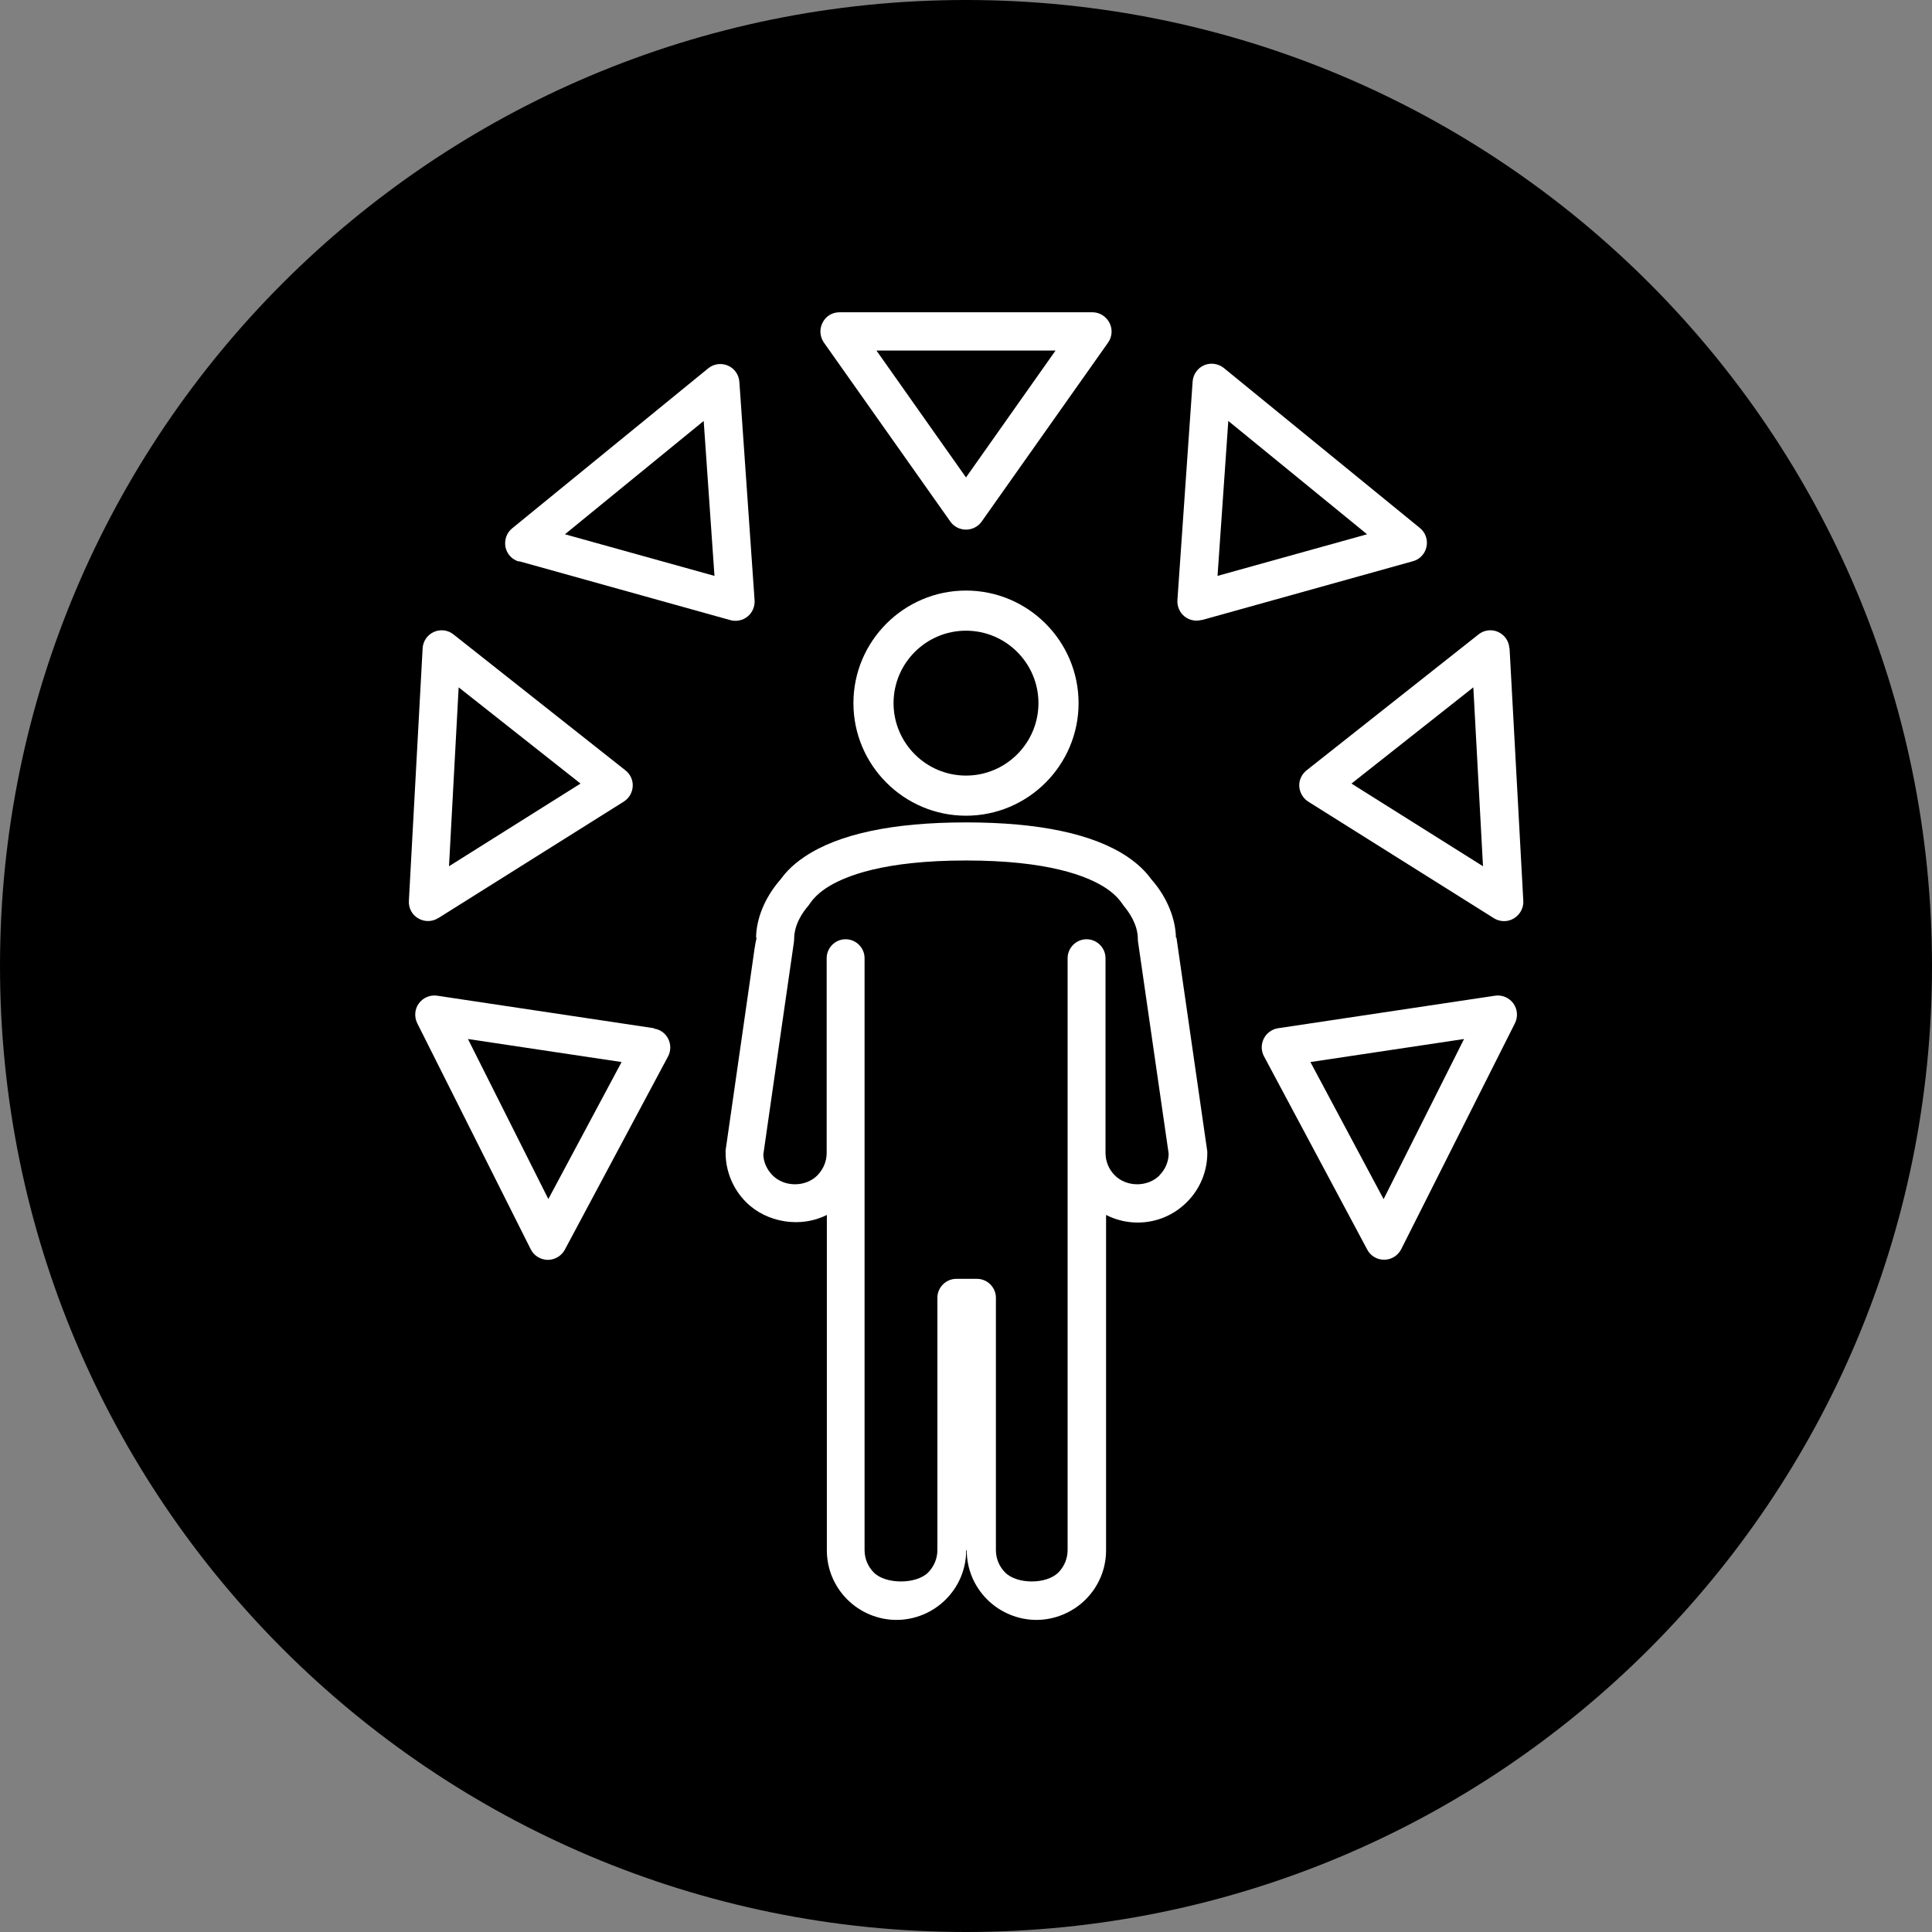
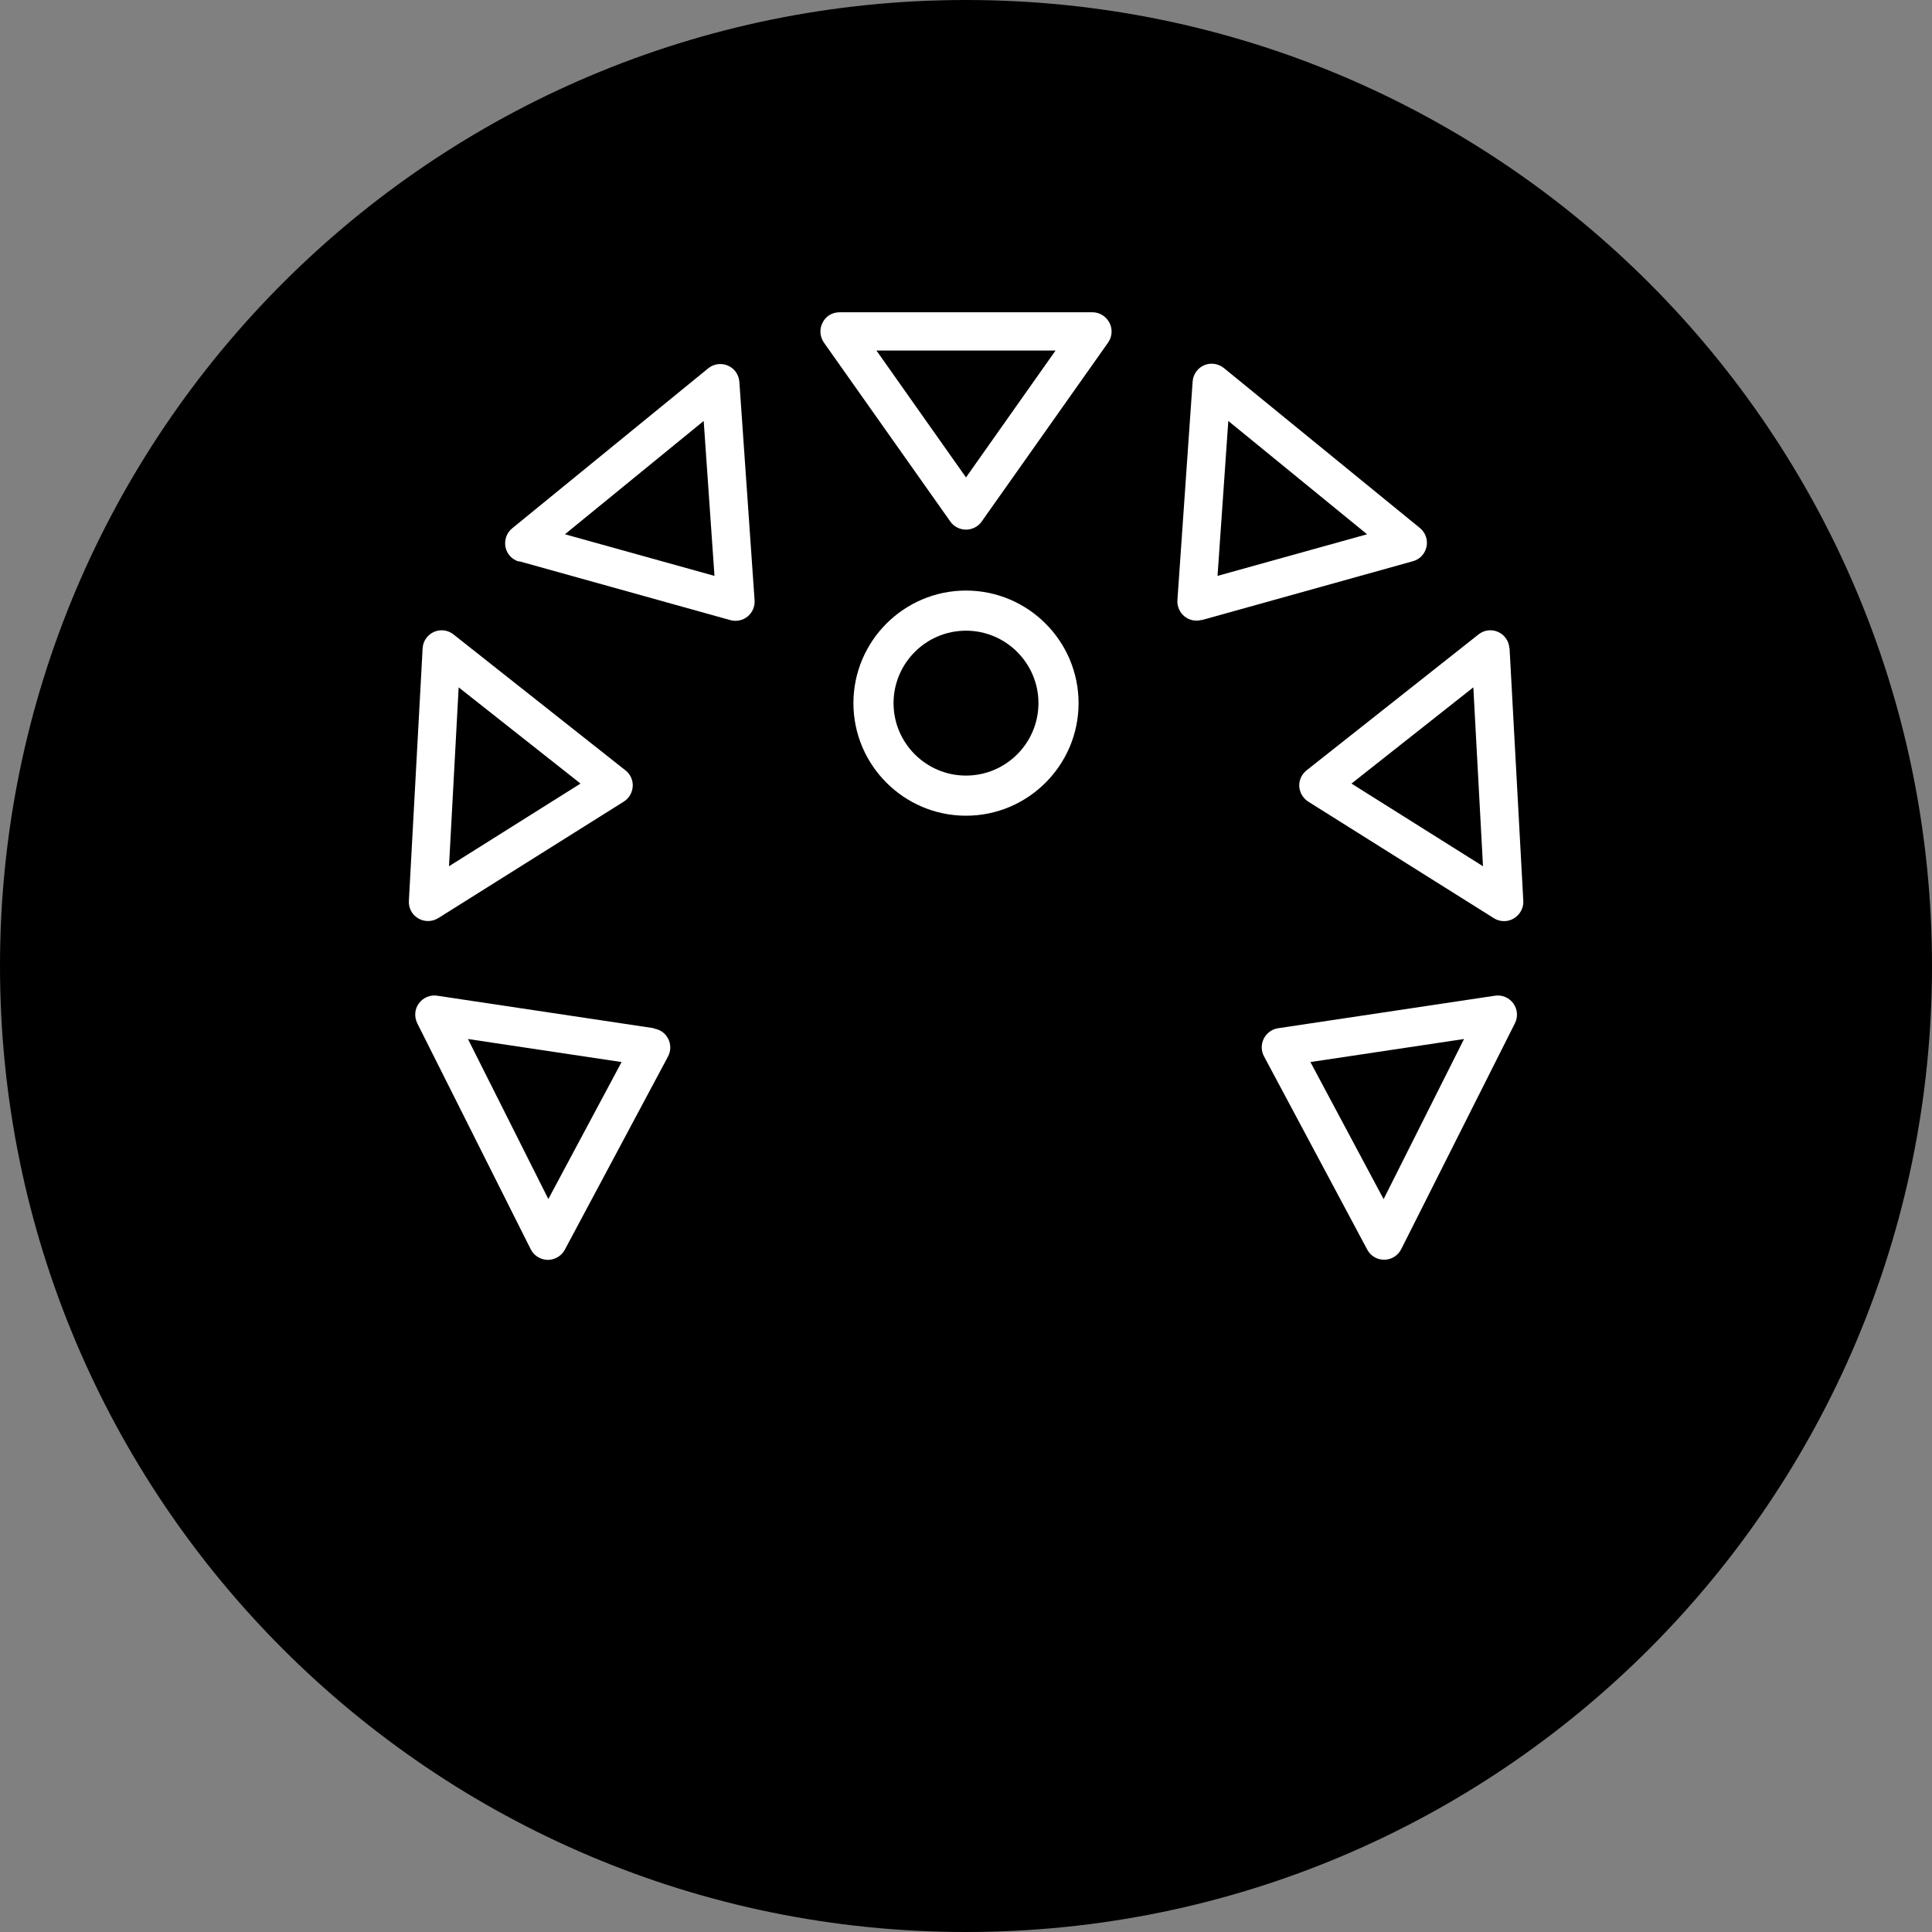
<svg xmlns="http://www.w3.org/2000/svg" id="a" data-name="Livello 1" viewBox="0 0 104 104">
  <rect x="0" y="0" width="104" height="104" fill="#808080" stroke="none" />
  <defs>
    <style>
      .b {
        fill: #fff;
      }
    </style>
  </defs>
  <path d="M52,104c28.72,0,52-23.28,52-52S80.72,0,52,0,0,23.28,0,52s23.28,52,52,52" />
  <path class="b" d="M66.12,22.66l7.47,6.1-8.05,2.24.58-8.34ZM64.69,33.38l11.37-3.17c.37-.1.65-.4.73-.78.08-.38-.06-.77-.36-1.01l-10.55-8.61c-.3-.24-.71-.3-1.06-.15-.35.15-.59.49-.62.87l-.82,11.78c-.02.33.12.66.38.87.26.21.6.28.93.19" />
  <path class="b" d="M72.75,42.18l6.56-5.18.52,9.63-7.08-4.45ZM81.25,34.9c-.02-.38-.25-.72-.6-.88-.35-.16-.76-.11-1.06.13l-9.26,7.32c-.26.21-.41.53-.39.86.02.33.2.64.48.82l10,6.28c.32.2.74.21,1.07.01.33-.2.53-.56.51-.94l-.74-13.6Z" />
  <path class="b" d="M74.48,64.55l-3.94-7.38,8.27-1.24-4.33,8.62ZM80.47,53.6l-11.67,1.75c-.33.05-.62.26-.77.56-.15.3-.15.65.01.95l5.56,10.41c.18.34.54.55.92.54.38,0,.73-.22.91-.57l6.12-12.16c.17-.34.14-.76-.09-1.07-.23-.31-.61-.47-.99-.41" />
  <path class="b" d="M56.82,18.87l-4.82,6.83-4.82-6.83h9.64ZM51.16,28.08c.19.27.51.43.84.43s.65-.16.84-.43l6.81-9.64c.22-.31.25-.73.07-1.07-.18-.34-.53-.56-.91-.56h-13.62c-.39,0-.74.21-.91.56-.18.34-.15.75.07,1.07l6.81,9.64Z" />
  <path class="b" d="M37.88,22.66l.58,8.34-8.05-2.24,7.47-6.1ZM27.94,30.21l11.37,3.17c.32.09.67.02.93-.19.26-.21.4-.54.38-.87l-.82-11.77c-.03-.38-.26-.72-.62-.87-.35-.15-.76-.1-1.06.15l-10.55,8.61c-.3.24-.43.63-.36,1.01.08.38.36.68.73.78" />
-   <path class="b" d="M24.69,37l6.56,5.18-7.08,4.45.52-9.63ZM23.58,49.43l10-6.28c.28-.18.46-.48.48-.82.02-.33-.13-.66-.39-.86l-9.26-7.32c-.3-.24-.71-.29-1.06-.13-.35.16-.58.5-.6.88l-.74,13.6c-.02.38.17.75.51.94.33.19.74.19,1.07-.02" />
+   <path class="b" d="M24.69,37l6.56,5.18-7.08,4.45.52-9.63M23.58,49.43l10-6.28c.28-.18.46-.48.48-.82.02-.33-.13-.66-.39-.86l-9.26-7.32c-.3-.24-.71-.29-1.06-.13-.35.16-.58.5-.6.88l-.74,13.6c-.02.38.17.75.51.94.33.19.74.19,1.07-.02" />
  <path class="b" d="M29.52,64.55l-4.33-8.62,8.27,1.24-3.94,7.37ZM35.21,55.35l-11.67-1.75c-.38-.06-.76.1-.99.41-.23.31-.26.72-.09,1.07l6.11,12.17c.17.34.52.56.91.57.38,0,.74-.21.92-.54l5.56-10.41c.16-.3.16-.65.01-.95-.15-.3-.44-.51-.77-.55" />
-   <path class="b" d="M62.42,63.27c-.64.64-1.77.64-2.41,0-.32-.32-.5-.75-.5-1.21v-10.48c0-.56-.46-1.02-1.02-1.02s-1.02.46-1.02,1.02v31.86c0,.45-.18.89-.5,1.21-.64.64-2.22.64-2.86,0-.32-.32-.5-.75-.5-1.21v-13.58c0-.56-.46-1.02-1.02-1.02h-1.11c-.56,0-1.02.46-1.02,1.02v13.58c0,.46-.18.88-.5,1.21-.64.64-2.29.64-2.92,0-.32-.32-.5-.75-.5-1.21v-31.86c0-.56-.46-1.02-1.02-1.02s-1.02.46-1.02,1.02v10.48c0,.46-.18.88-.5,1.21-.63.64-1.78.64-2.41,0-.31-.31-.49-.72-.5-1.12.01-.1,1.65-11.46,1.65-11.46,0-.05.01-.1.01-.15,0-.78.47-1.45.76-1.78.02-.02.04-.06.07-.1.12-.17.35-.49.87-.84,1.02-.68,3.16-1.5,7.55-1.5s6.53.82,7.55,1.5c.52.35.75.67.87.84.03.04.06.08.07.1.28.33.76,1.01.76,1.78,0,.05,0,.09.01.15l1.65,11.42c-.01.44-.19.85-.5,1.16M63.3,50.47c-.02-1.02-.47-2.13-1.24-3.04-.02-.02-.04-.05-.07-.08-.17-.23-.53-.71-1.3-1.23-1.83-1.23-4.75-1.85-8.69-1.85s-6.86.62-8.69,1.85c-.78.52-1.13,1-1.3,1.23-.03.04-.05.06-.07.08-.77.91-1.23,2.02-1.24,3.05h.03c-.07.25-.14.76-.28,1.76l-1.39,9.68s0,.1,0,.14c0,.99.4,1.95,1.1,2.65,1.12,1.12,2.96,1.4,4.35.69v18.05c0,1,.39,1.94,1.1,2.65.7.7,1.66,1.1,2.65,1.1s1.95-.4,2.65-1.1c.71-.71,1.1-1.65,1.1-2.65h.03c0,1,.39,1.94,1.1,2.65.7.7,1.67,1.1,2.65,1.1s1.95-.4,2.65-1.1c.71-.71,1.1-1.65,1.1-2.65v-18.05c.53.27,1.11.41,1.7.41,1,0,1.94-.39,2.65-1.1.71-.71,1.1-1.65,1.1-2.65,0-.05,0-.1-.01-.14l-1.65-11.44Z" />
  <path class="b" d="M55.9,37.85c0,2.15-1.75,3.9-3.9,3.9s-3.9-1.75-3.9-3.9,1.75-3.9,3.9-3.9,3.9,1.75,3.9,3.9M45.94,37.85c0,3.34,2.72,6.06,6.06,6.06s6.06-2.72,6.06-6.06-2.72-6.06-6.06-6.06-6.06,2.72-6.06,6.06" />
</svg>